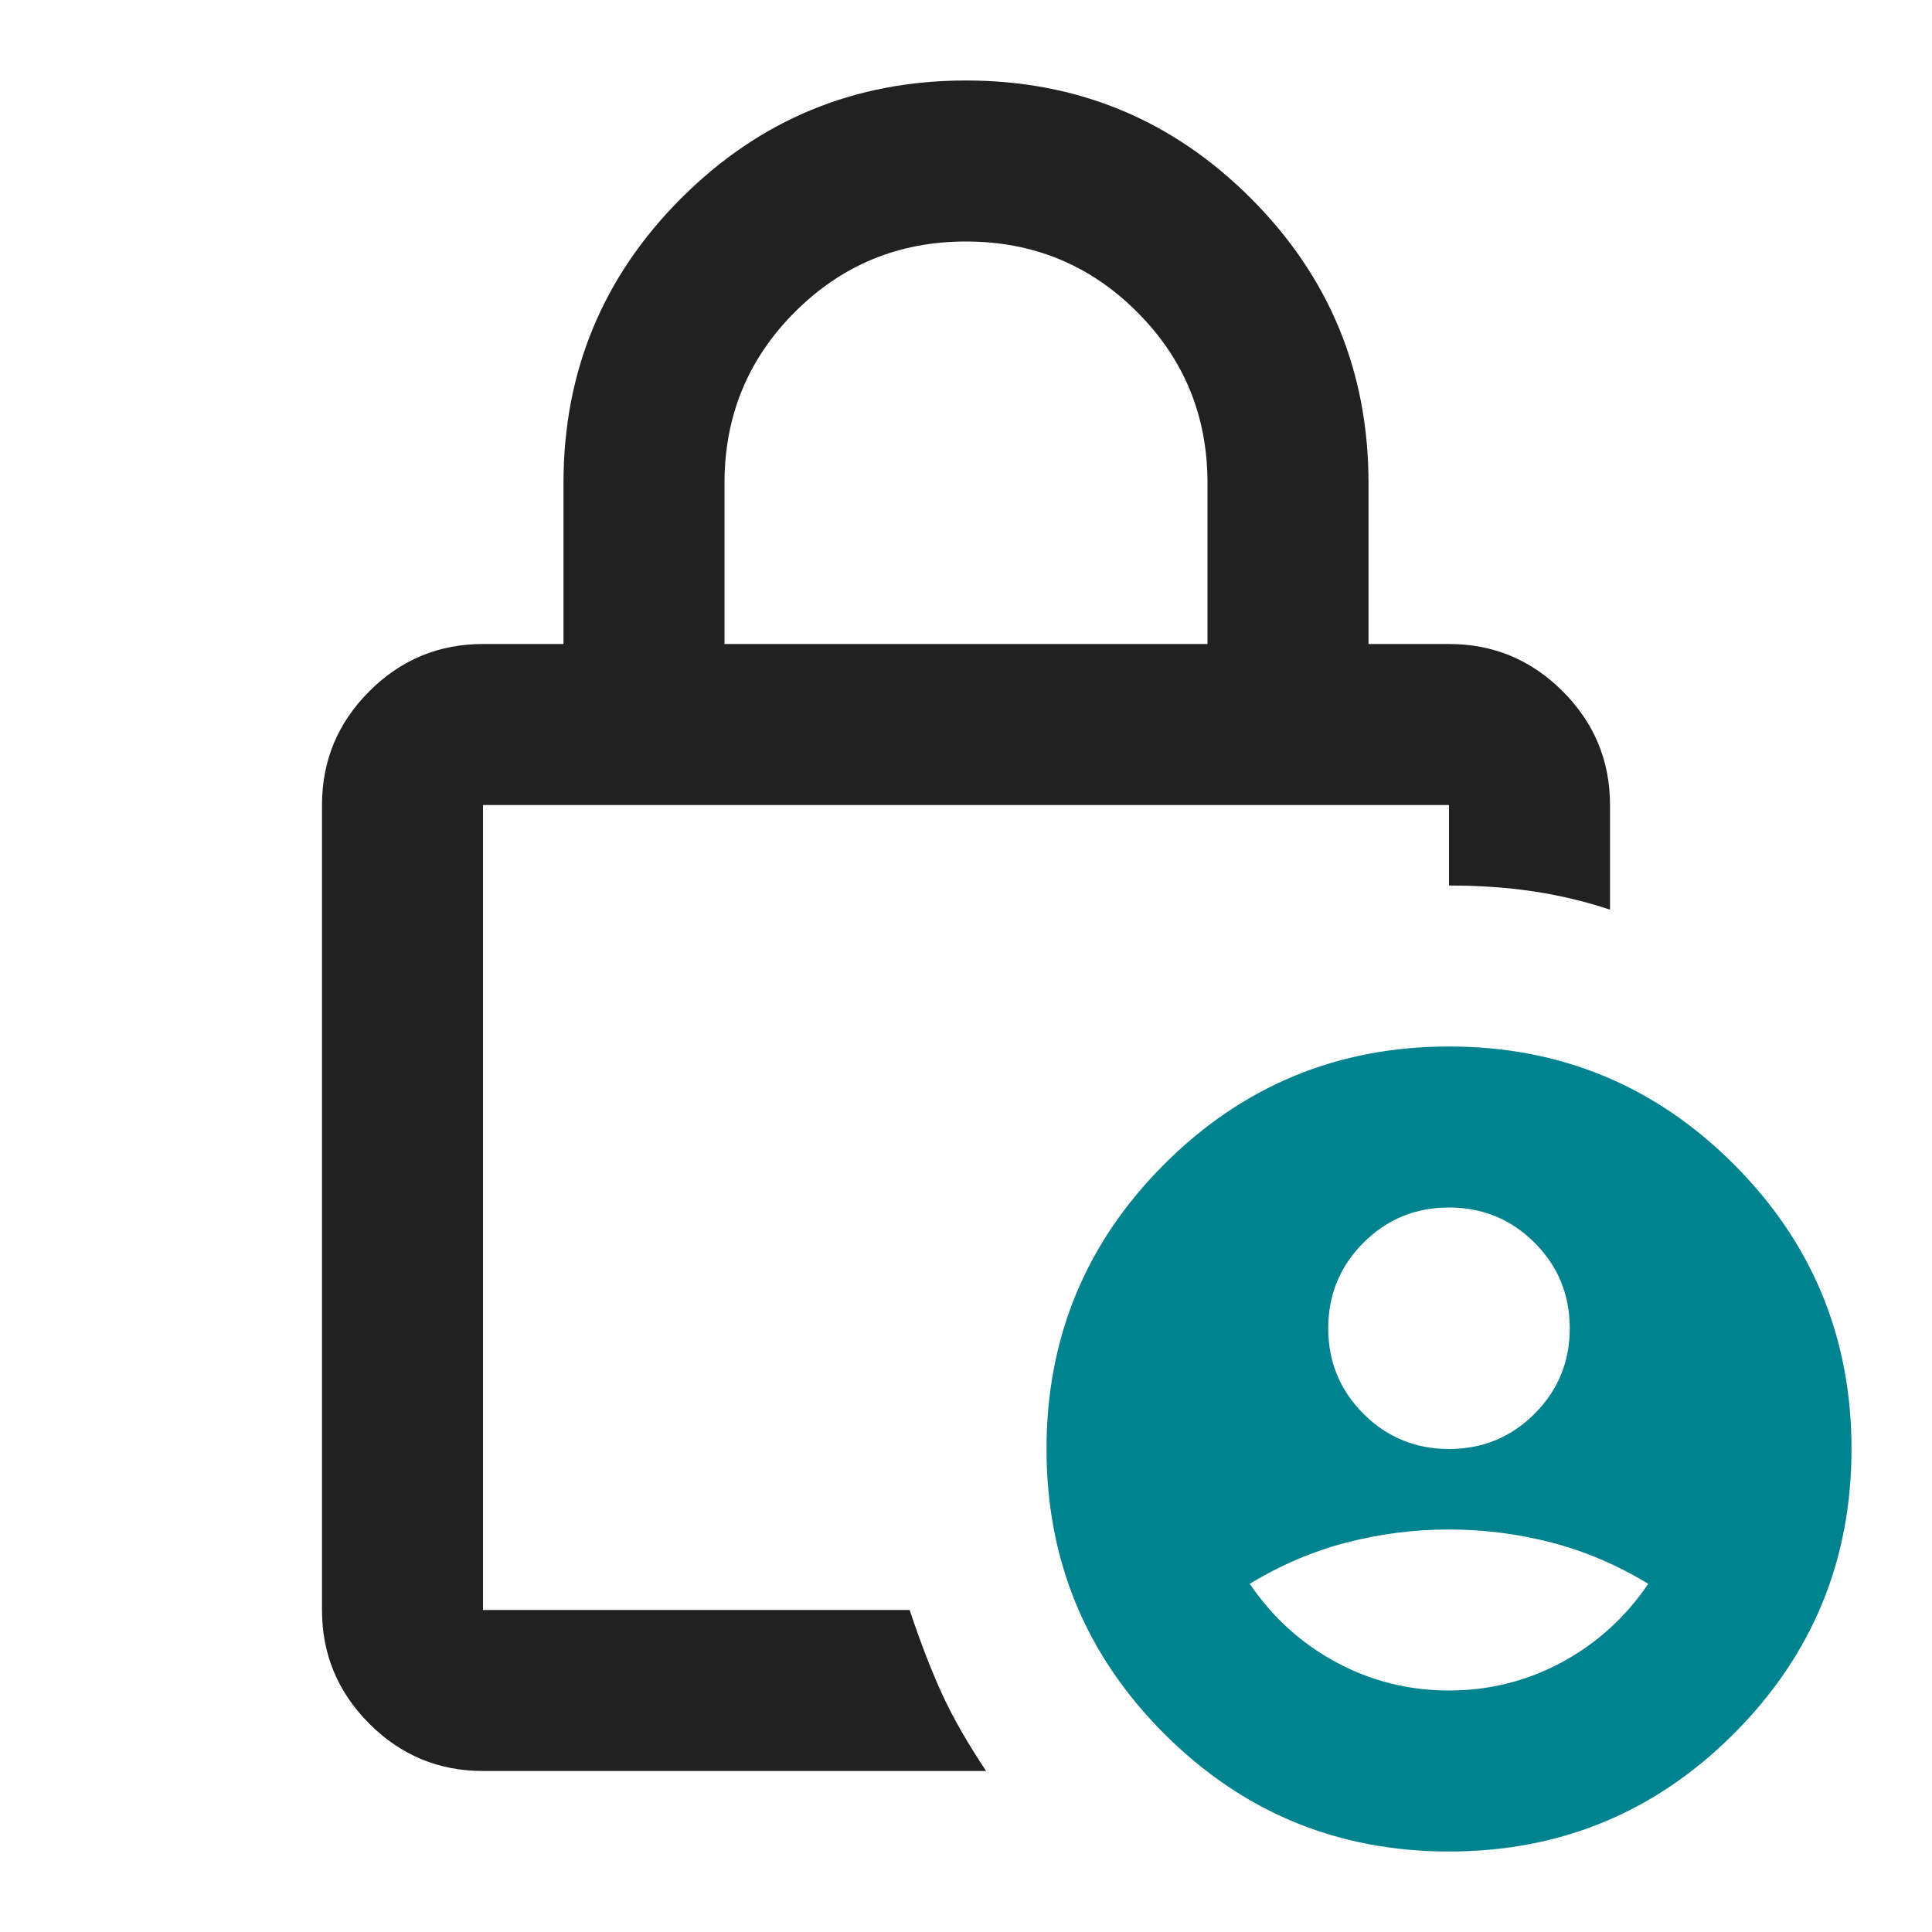
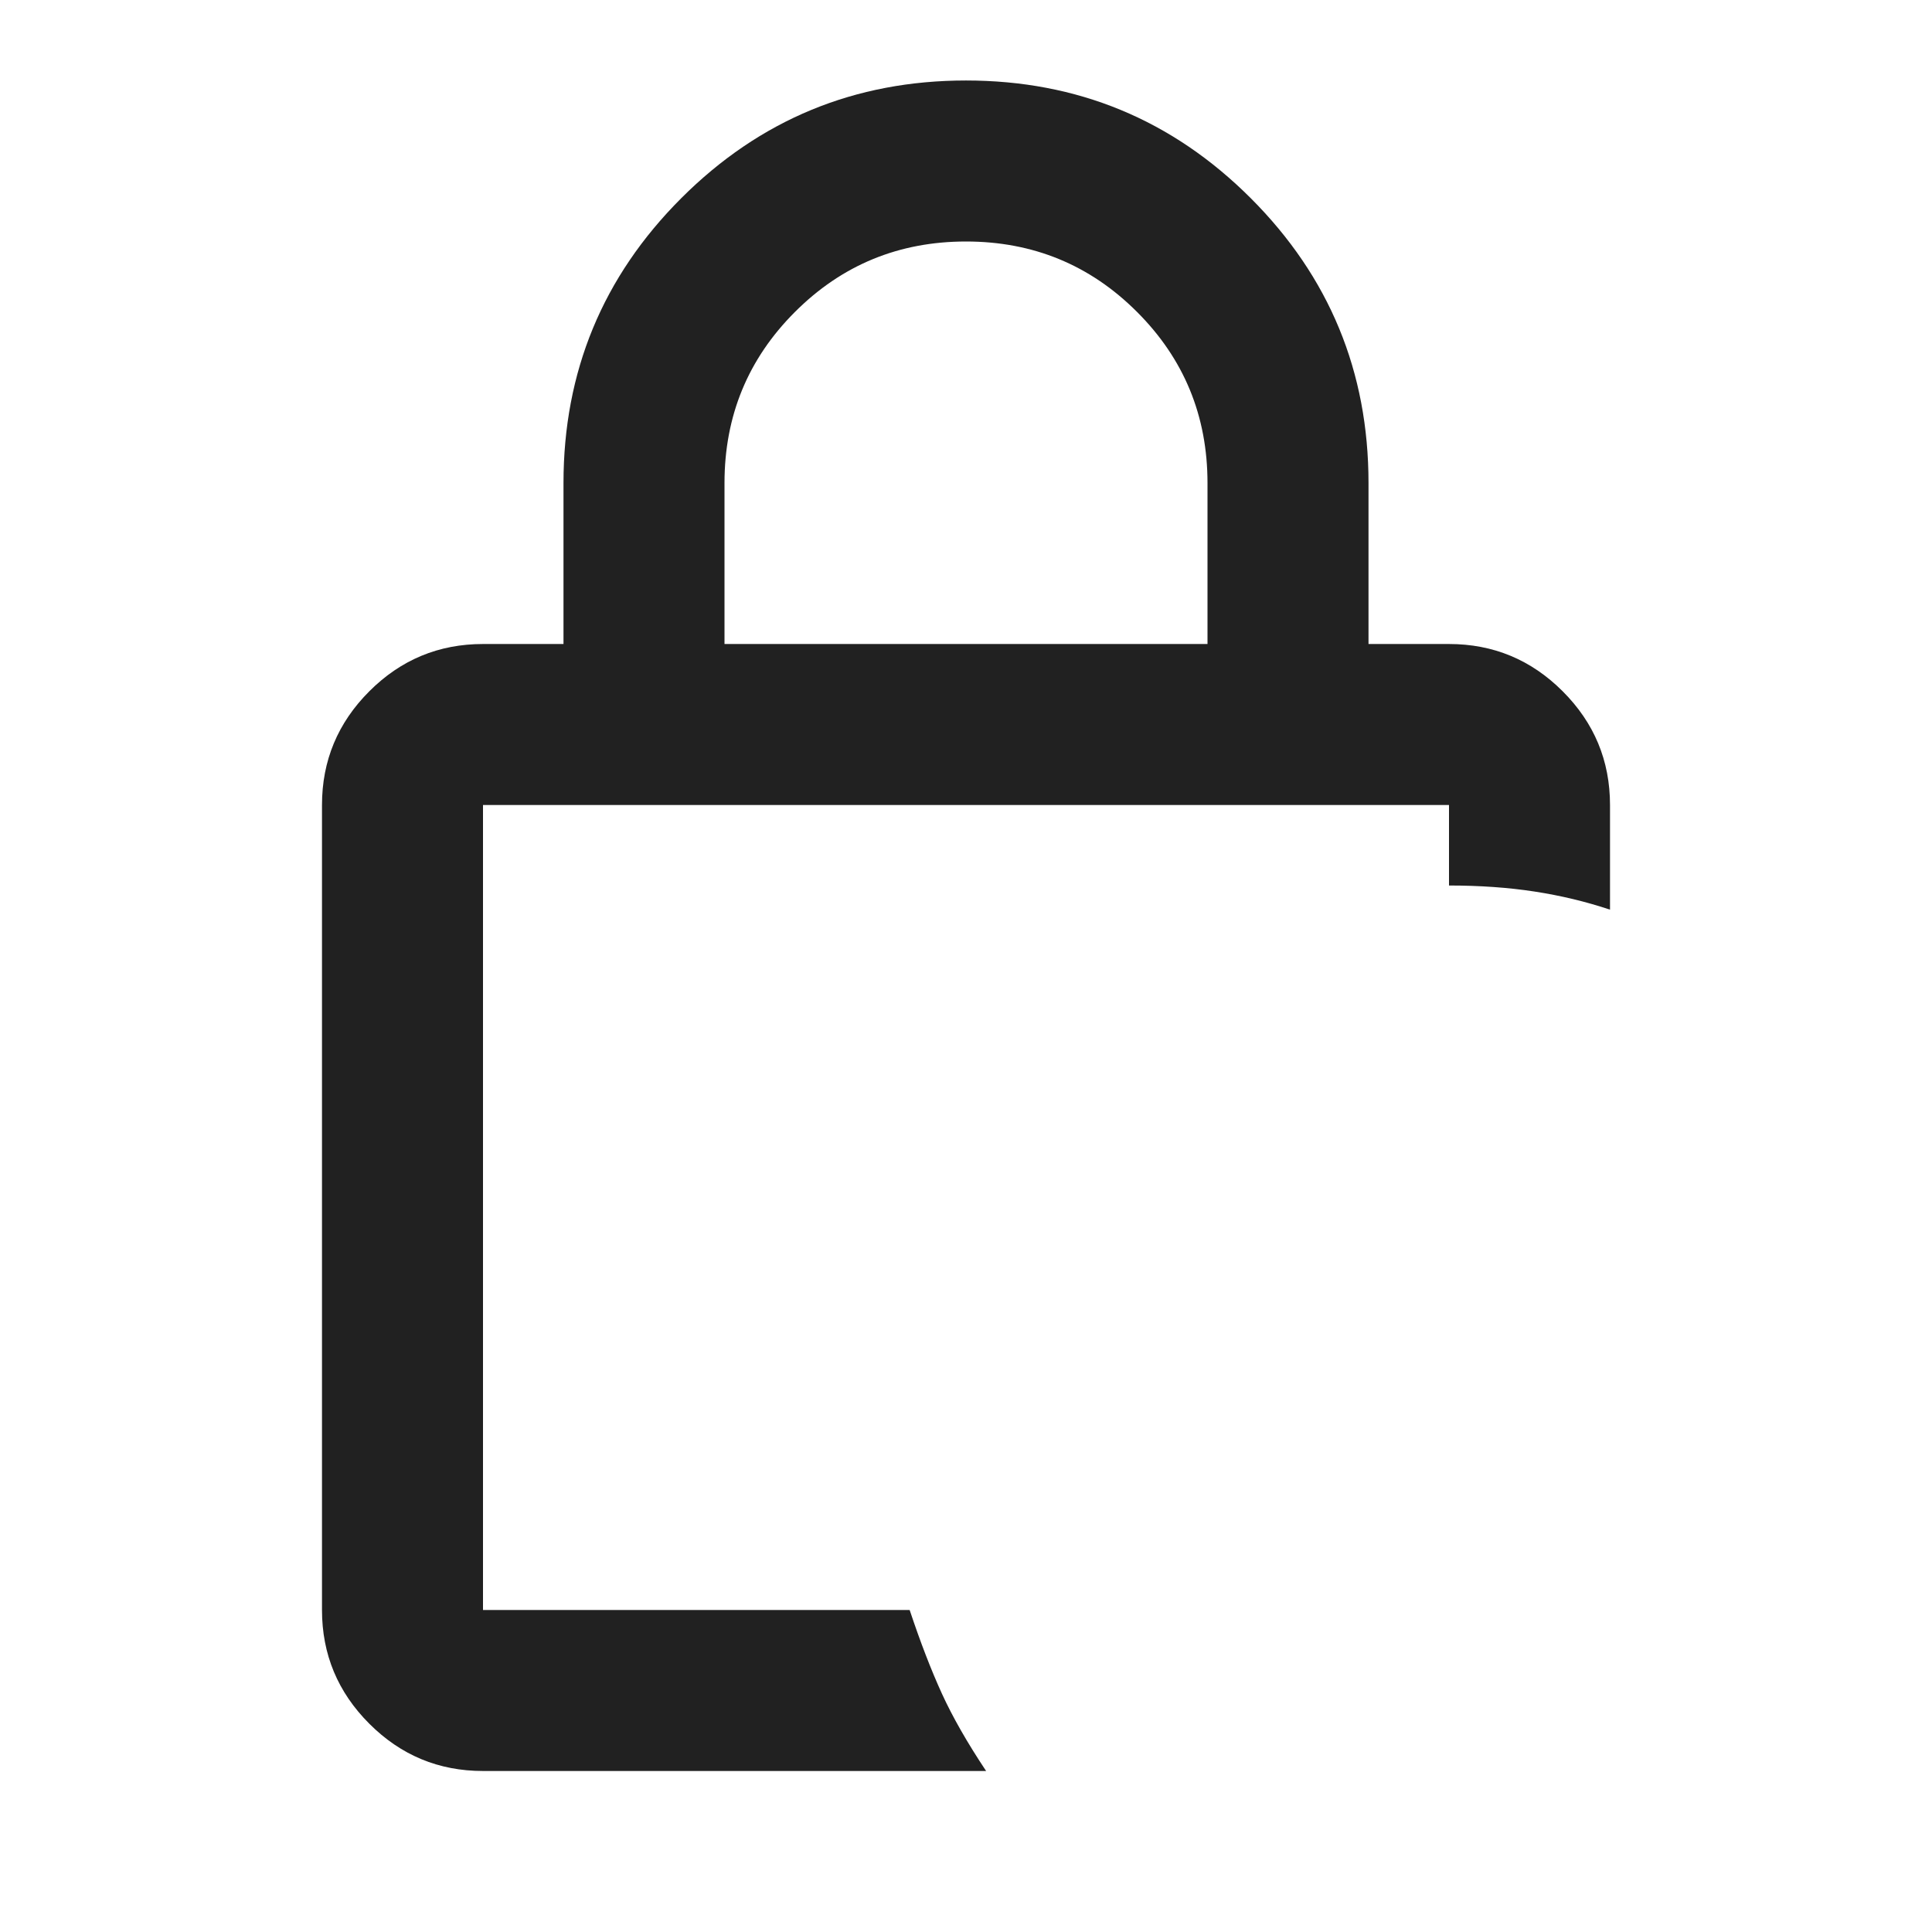
<svg xmlns="http://www.w3.org/2000/svg" preserveAspectRatio="none" width="100%" height="100%" overflow="visible" style="display: block;" viewBox="0 0 80 80" fill="none">
  <g id="lock_person_24dp_000_FILL0_wght400_GRAD0_opsz24">
    <path id="Vector" d="M30 26.667H50V20C50 17.222 49.028 14.861 47.083 12.917C45.139 10.972 42.778 10 40 10C37.222 10 34.861 10.972 32.917 12.917C30.972 14.861 30 17.222 30 20V26.667ZM40.833 73.333H20C18.167 73.333 16.597 72.681 15.292 71.375C13.986 70.069 13.333 68.5 13.333 66.667V33.333C13.333 31.5 13.986 29.931 15.292 28.625C16.597 27.319 18.167 26.667 20 26.667H23.333V20C23.333 15.389 24.958 11.458 28.208 8.208C31.458 4.958 35.389 3.333 40 3.333C44.611 3.333 48.542 4.958 51.792 8.208C55.042 11.458 56.667 15.389 56.667 20V26.667H60C61.833 26.667 63.403 27.319 64.708 28.625C66.014 29.931 66.667 31.5 66.667 33.333V37.667C65.667 37.333 64.625 37.083 63.542 36.917C62.458 36.75 61.278 36.667 60 36.667V33.333H20V66.667H37.667C38.111 68 38.556 69.153 39 70.125C39.444 71.097 40.056 72.167 40.833 73.333Z" fill="#212121" />
-     <path id="Exclude" d="M60.001 43.333C64.612 43.333 68.542 44.958 71.792 48.208C75.042 51.458 76.667 55.389 76.667 60C76.667 64.611 75.042 68.542 71.792 71.792C68.542 75.042 64.612 76.667 60.001 76.667C55.39 76.667 51.459 75.042 48.209 71.792C44.959 68.542 43.334 64.611 43.334 60C43.334 55.389 44.959 51.458 48.209 48.208C51.459 44.958 55.39 43.333 60.001 43.333ZM60 63.333C58.556 63.333 57.139 63.514 55.75 63.875C54.361 64.236 53.028 64.805 51.75 65.583C52.694 66.972 53.889 68.055 55.333 68.833C56.778 69.611 58.333 70 60 70C61.667 70 63.222 69.611 64.667 68.833C66.111 68.055 67.306 66.972 68.25 65.583C66.972 64.805 65.639 64.236 64.25 63.875C62.861 63.514 61.444 63.333 60 63.333ZM60 50C58.611 50 57.43 50.486 56.458 51.458C55.486 52.43 55 53.611 55 55C55 56.389 55.486 57.57 56.458 58.542C57.43 59.514 58.611 60 60 60C61.389 60 62.57 59.514 63.542 58.542C64.514 57.57 65 56.389 65 55C65 53.611 64.514 52.43 63.542 51.458C62.57 50.486 61.389 50 60 50Z" fill="#00838F" />
  </g>
</svg>